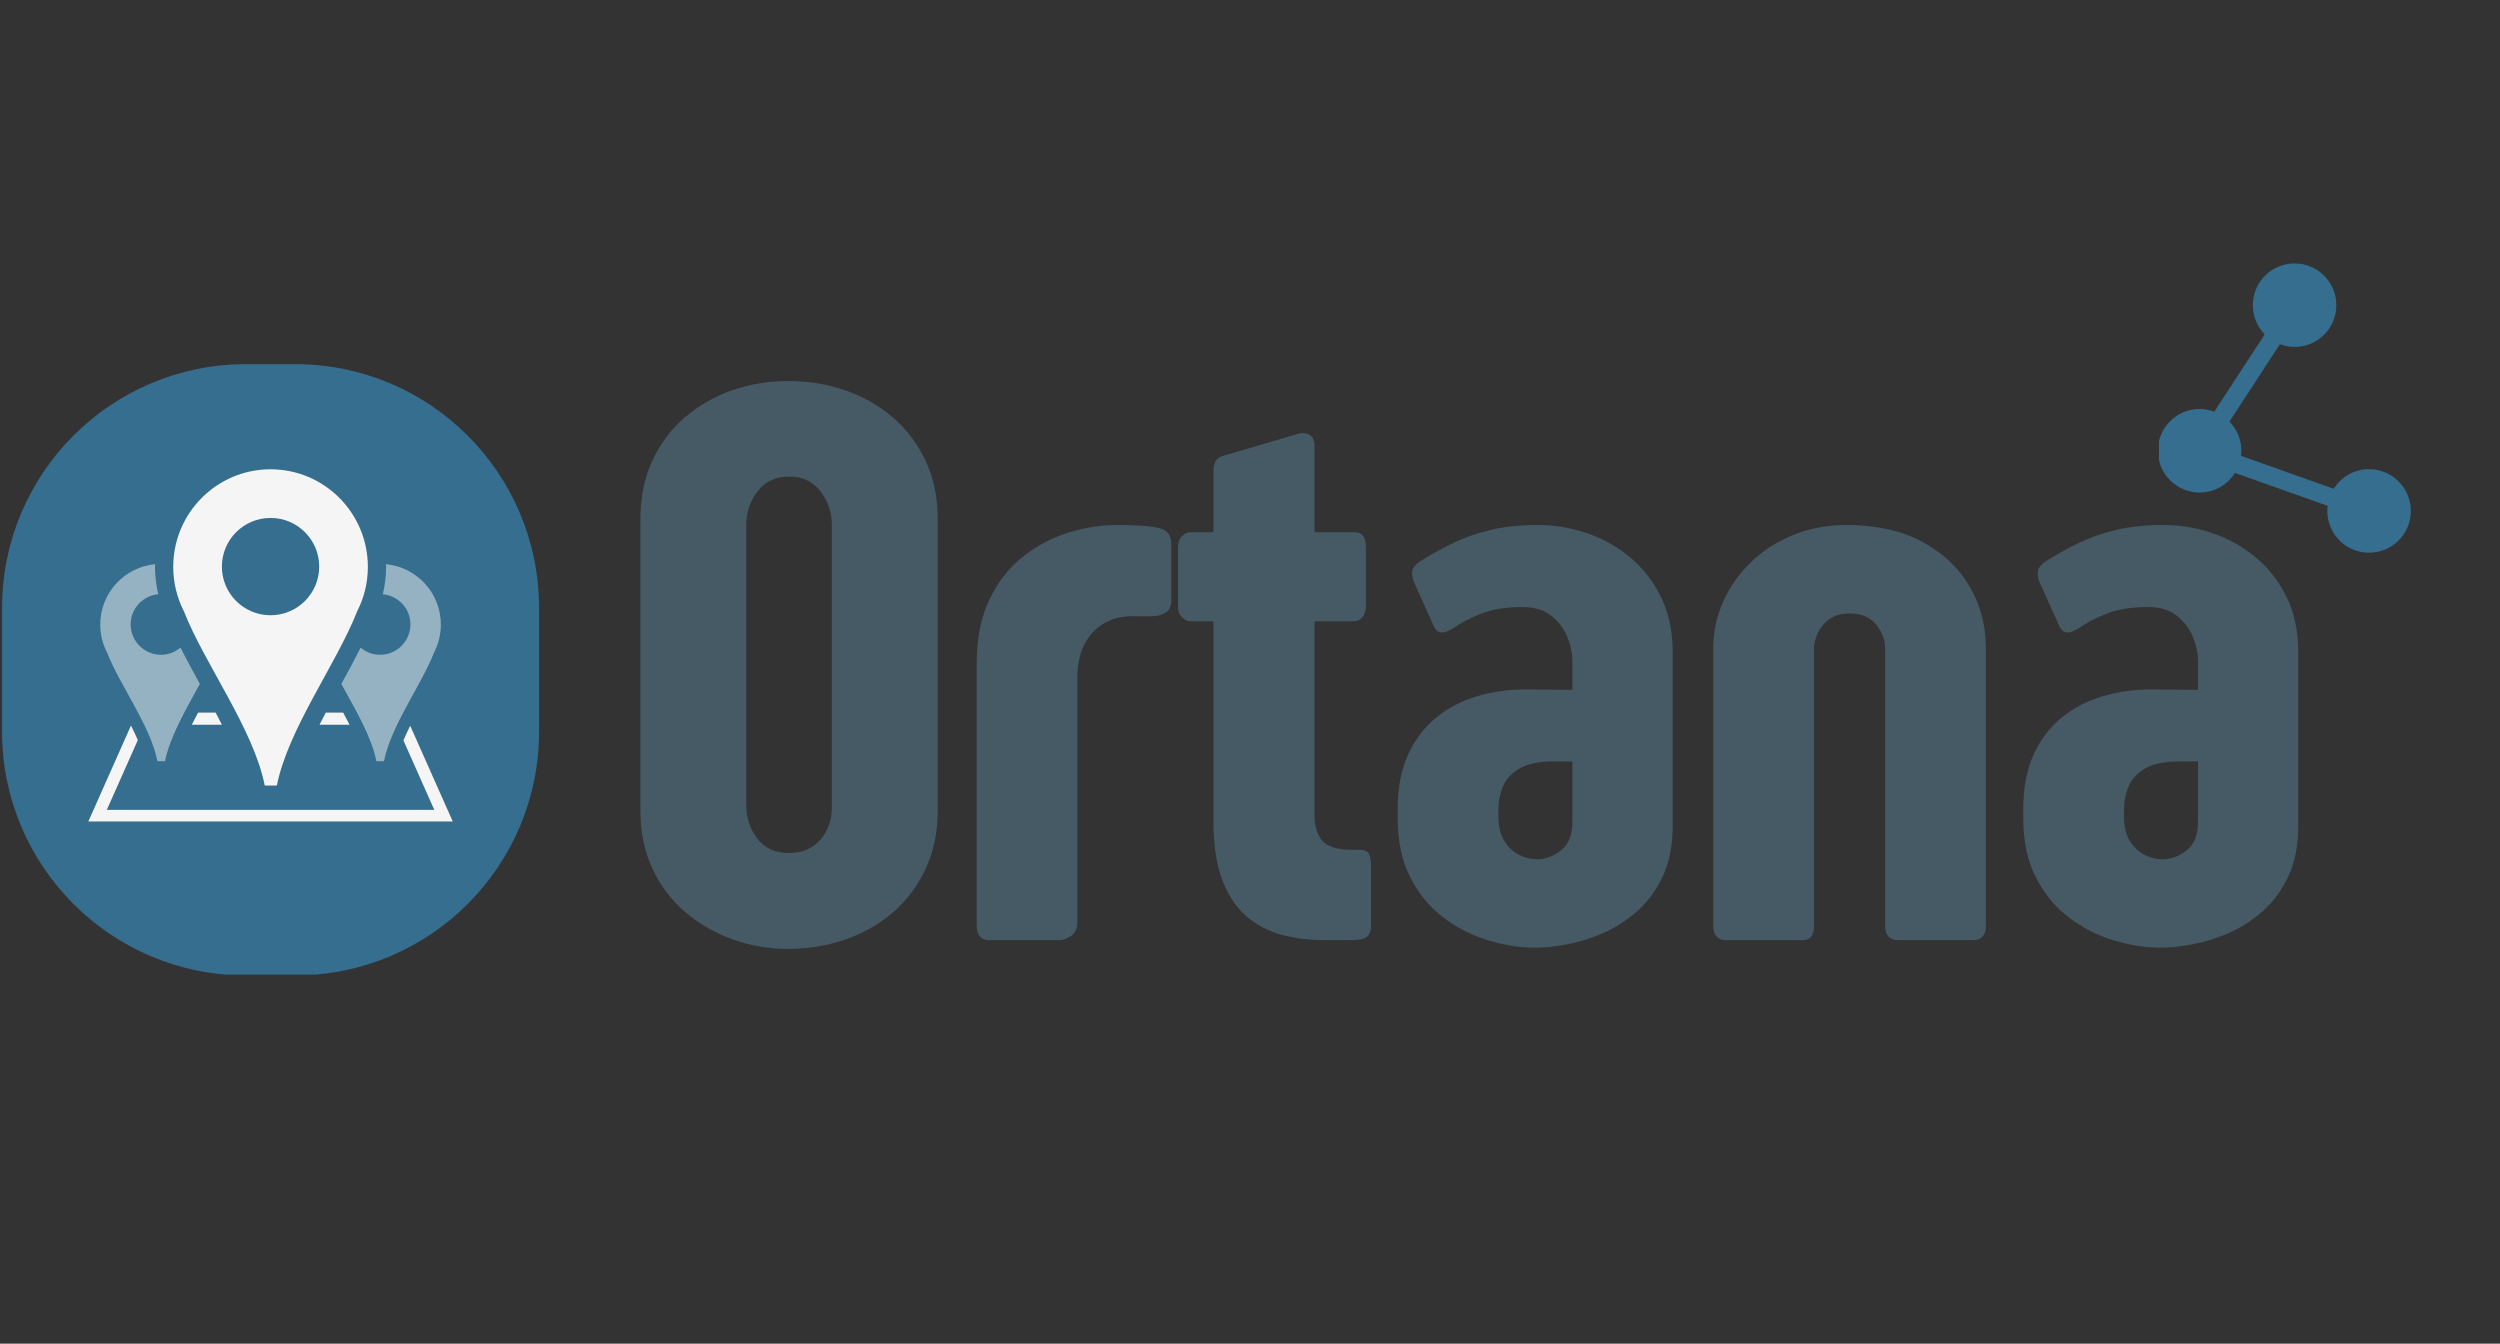
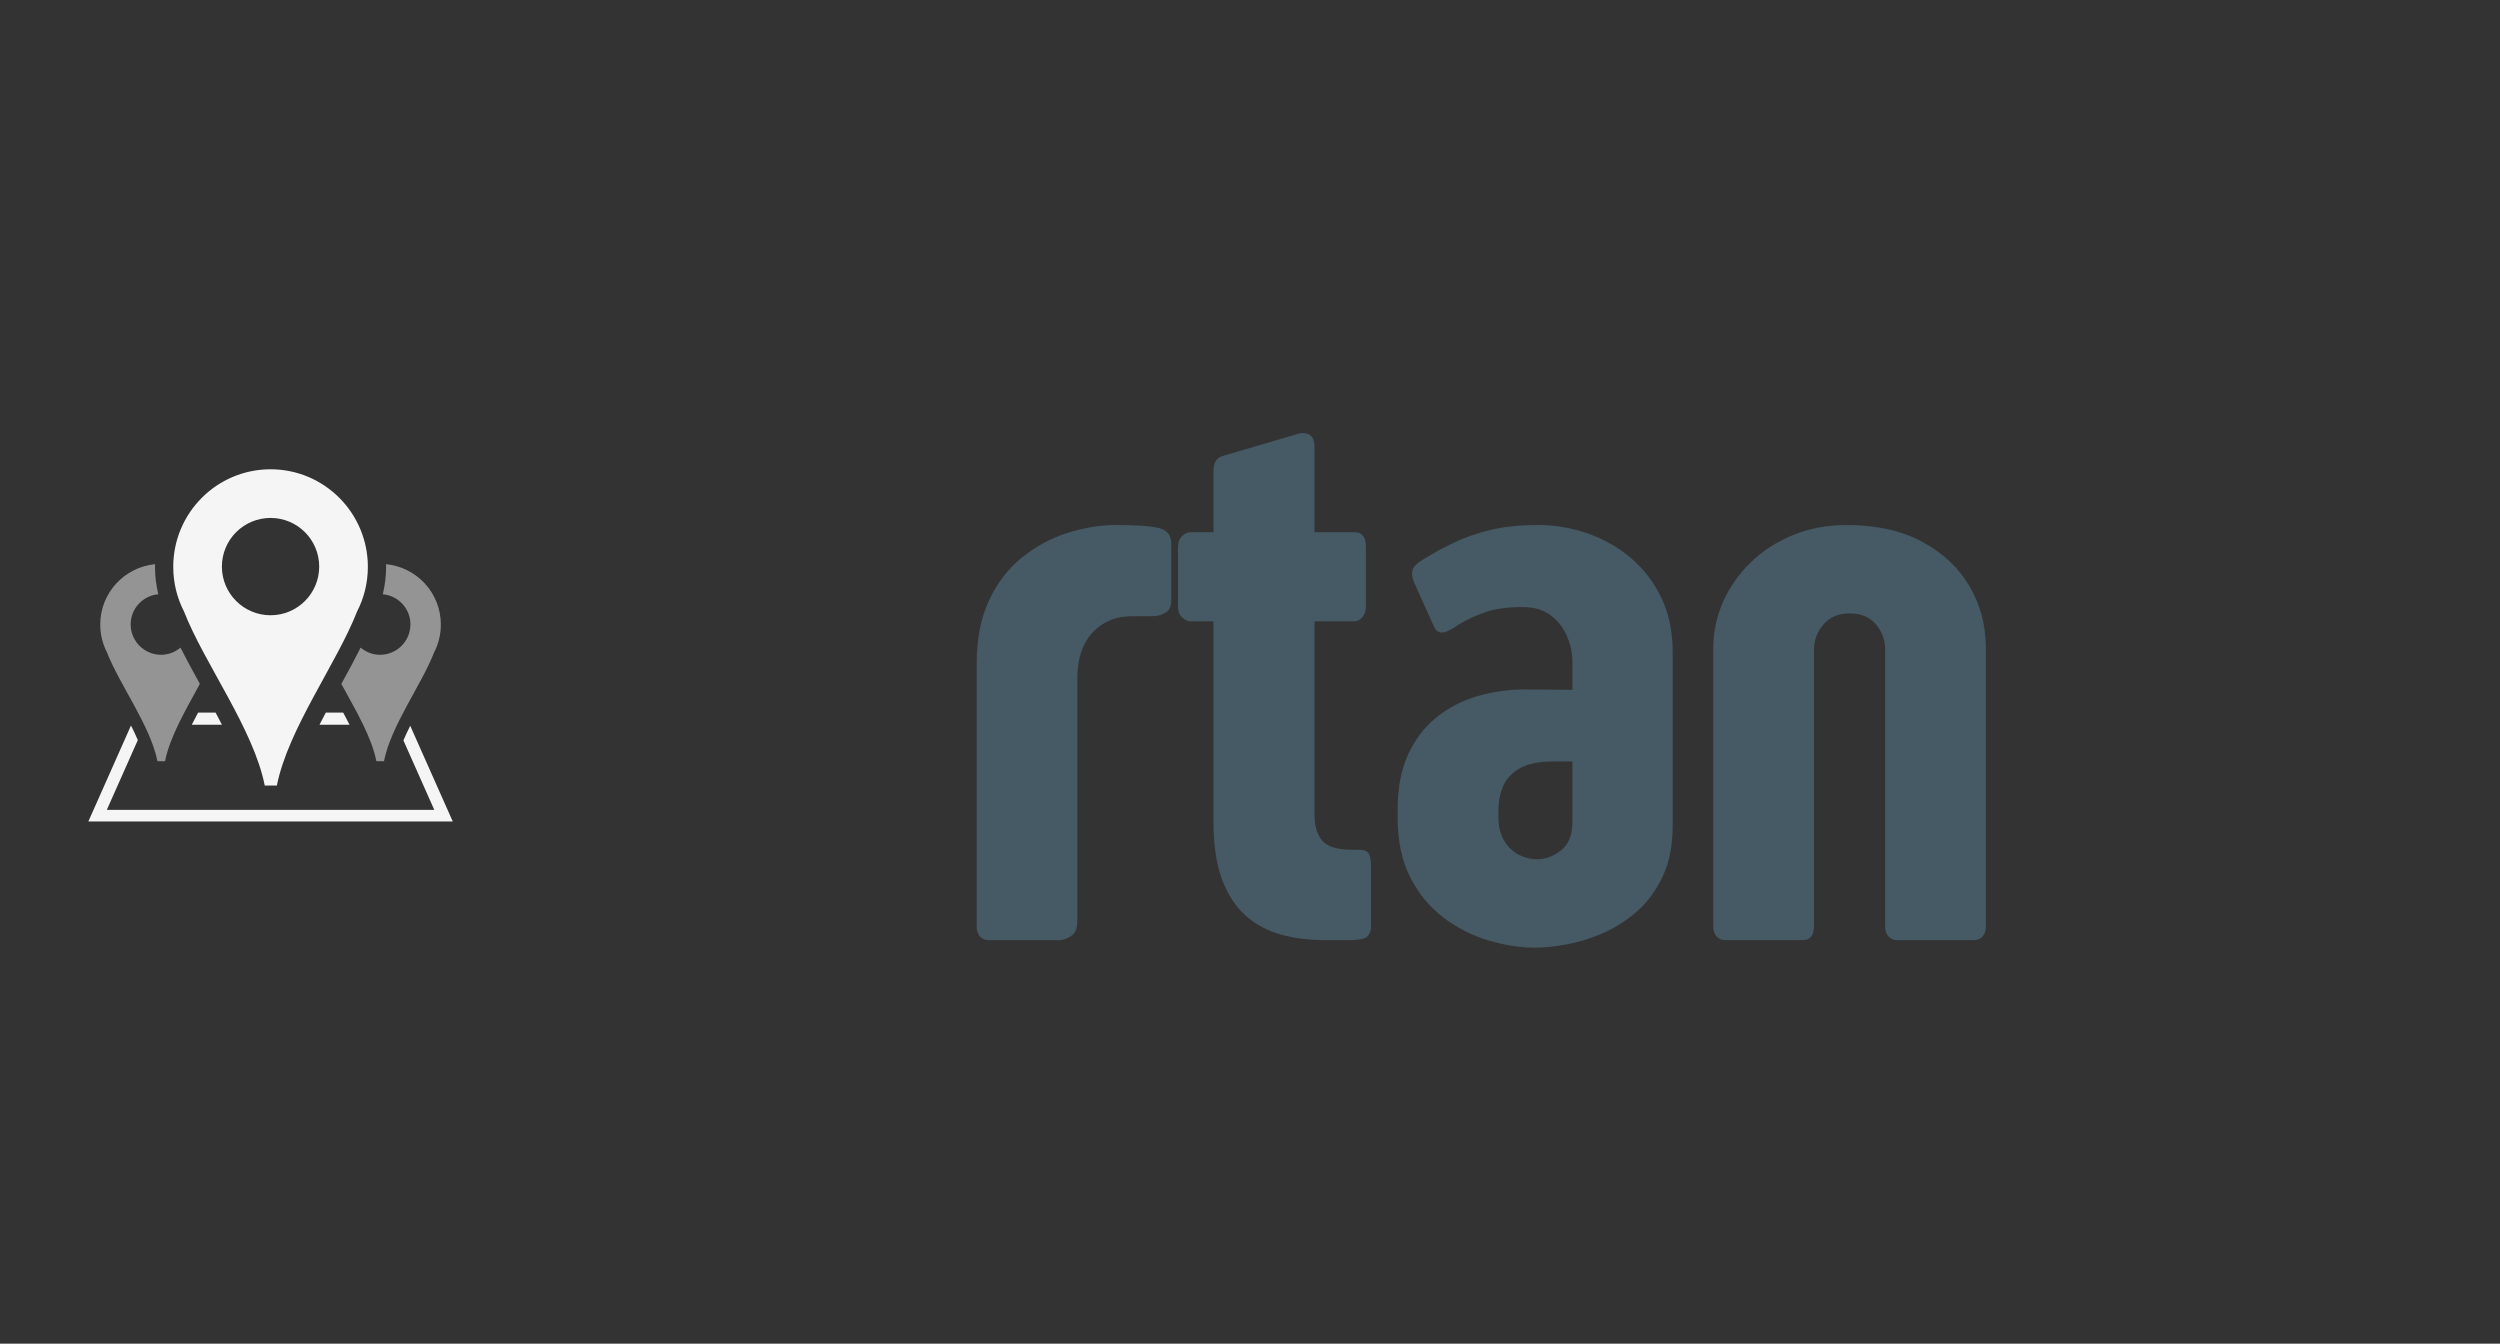
<svg xmlns="http://www.w3.org/2000/svg" width="921" zoomAndPan="magnify" viewBox="0 0 690.75 371.25" height="495" preserveAspectRatio="xMidYMid meet" version="1.0">
  <rect x="0" y="0" width="690.75" height="371.25" fill="#333333" stroke="none" />
  <defs>
    <filter x="0%" y="0%" width="100%" height="100%" id="5652549a6c">
      <feColorMatrix values="0 0 0 0 1 0 0 0 0 1 0 0 0 0 1 0 0 0 1 0" color-interpolation-filters="sRGB" />
    </filter>
    <g />
    <clipPath id="b285b49817">
-       <path d="M 596.512 72.668 L 666.121 72.668 L 666.121 152.758 L 596.512 152.758 Z M 596.512 72.668 " clip-rule="nonzero" />
-     </clipPath>
+       </clipPath>
    <clipPath id="eeed41098e">
-       <path d="M 0.57 100.621 L 148.945 100.621 L 148.945 269.859 L 0.57 269.859 Z M 0.57 100.621 " clip-rule="nonzero" />
-     </clipPath>
+       </clipPath>
    <clipPath id="7f90dade8e">
      <path d="M 67.934 100.621 L 81.582 100.621 C 118.785 100.621 148.945 130.777 148.945 167.984 L 148.945 202.145 C 148.945 239.348 118.785 269.508 81.582 269.508 L 67.934 269.508 C 30.73 269.508 0.57 239.348 0.57 202.145 L 0.57 167.984 C 0.57 130.777 30.73 100.621 67.934 100.621 Z M 67.934 100.621 " clip-rule="nonzero" />
    </clipPath>
    <clipPath id="47f8b897e0">
-       <path d="M 0.57 0.621 L 148.945 0.621 L 148.945 169.695 L 0.57 169.695 Z M 0.57 0.621 " clip-rule="nonzero" />
-     </clipPath>
+       </clipPath>
    <clipPath id="ea70d0f4f8">
      <path d="M 67.934 0.621 L 81.582 0.621 C 118.785 0.621 148.945 30.777 148.945 67.984 L 148.945 102.145 C 148.945 139.348 118.785 169.508 81.582 169.508 L 67.934 169.508 C 30.73 169.508 0.57 139.348 0.57 102.145 L 0.57 67.984 C 0.57 30.777 30.73 0.621 67.934 0.621 Z M 67.934 0.621 " clip-rule="nonzero" />
    </clipPath>
    <clipPath id="d02fe30e11">
      <rect x="0" width="149" y="0" height="170" />
    </clipPath>
    <clipPath id="d5bab878e2">
      <path d="M 24.316 200 L 125.363 200 L 125.363 226.969 L 24.316 226.969 Z M 24.316 200 " clip-rule="nonzero" />
    </clipPath>
    <mask id="6605bb9c7c">
      <g filter="url(#5652549a6c)">
        <rect x="-69.075" width="828.9" fill="#000000" y="-37.125" height="445.5" fill-opacity="0.5" />
      </g>
    </mask>
    <clipPath id="3f78bf9fff">
      <path d="M 0.637 2 L 29 2 L 29 57.535 L 0.637 57.535 Z M 0.637 2 " clip-rule="nonzero" />
    </clipPath>
    <clipPath id="1a5ff7eb03">
      <rect x="0" width="32" y="0" height="58" />
    </clipPath>
    <mask id="5ebe4c87cb">
      <g filter="url(#5652549a6c)">
        <rect x="-69.075" width="828.9" fill="#000000" y="-37.125" height="445.5" fill-opacity="0.5" />
      </g>
    </mask>
    <clipPath id="82382c83cf">
      <path d="M 3 2 L 31 2 L 31 57.535 L 3 57.535 Z M 3 2 " clip-rule="nonzero" />
    </clipPath>
    <clipPath id="cd54316d90">
      <rect x="0" width="32" y="0" height="58" />
    </clipPath>
    <clipPath id="06d137a996">
      <path d="M 47 129.664 L 102 129.664 L 102 218 L 47 218 Z M 47 129.664 " clip-rule="nonzero" />
    </clipPath>
  </defs>
  <g clip-path="url(#b285b49817)">
    <path fill="#356e8e" d="M 607.75 136.082 C 611.871 136.082 615.477 133.918 617.52 130.668 L 643.129 139.762 C 643.074 140.223 643.035 140.691 643.035 141.168 C 643.035 147.543 648.203 152.711 654.574 152.711 C 660.949 152.711 666.113 147.543 666.113 141.168 C 666.113 134.797 660.949 129.633 654.574 129.633 C 650.453 129.633 646.848 131.797 644.809 135.047 L 619.195 125.953 C 619.25 125.488 619.289 125.023 619.289 124.543 C 619.289 121.406 618.031 118.562 615.996 116.48 L 629.941 95.113 C 631.203 95.586 632.566 95.859 633.996 95.859 C 640.367 95.859 645.531 90.691 645.531 84.32 C 645.531 77.949 640.367 72.781 633.996 72.781 C 627.621 72.781 622.453 77.949 622.453 84.32 C 622.453 87.461 623.711 90.305 625.746 92.383 L 611.805 113.75 C 610.543 113.277 609.18 113.004 607.75 113.004 C 601.379 113.004 596.211 118.172 596.211 124.543 C 596.211 130.918 601.379 136.082 607.75 136.082 Z M 607.75 136.082 " fill-opacity="1" fill-rule="nonzero" />
  </g>
  <g fill="#455a64" fill-opacity="1">
    <g transform="translate(171.443, 259.753)">
      <g>
-         <path d="M 87.641 -116.328 L 87.641 -35.734 C 87.641 -29.797 86.535 -24.461 84.328 -19.734 C 82.129 -15.004 79.125 -10.988 75.312 -7.688 C 71.5 -4.395 67.098 -1.883 62.109 -0.156 C 57.129 1.562 51.895 2.422 46.406 2.422 C 40.906 2.422 35.695 1.523 30.781 -0.266 C 25.875 -2.066 21.516 -4.613 17.703 -7.906 C 13.891 -11.207 10.898 -15.223 8.734 -19.953 C 6.578 -24.68 5.5 -29.941 5.5 -35.734 L 5.5 -116.328 C 5.5 -122.266 6.578 -127.598 8.734 -132.328 C 10.898 -137.055 13.891 -141.066 17.703 -144.359 C 21.516 -147.66 25.875 -150.172 30.781 -151.891 C 35.695 -153.617 40.906 -154.484 46.406 -154.484 C 51.895 -154.484 57.129 -153.617 62.109 -151.891 C 67.098 -150.172 71.5 -147.66 75.312 -144.359 C 79.125 -141.066 82.129 -137.07 84.328 -132.375 C 86.535 -127.688 87.641 -122.336 87.641 -116.328 Z M 46.625 -128.094 C 42.883 -128.094 39.969 -126.734 37.875 -124.016 C 35.789 -121.305 34.75 -118.195 34.75 -114.688 L 34.75 -37.281 C 34.75 -33.832 35.754 -30.77 37.766 -28.094 C 39.785 -25.414 42.664 -24.078 46.406 -24.078 C 50.219 -24.078 53.164 -25.305 55.25 -27.766 C 57.344 -30.223 58.391 -33.172 58.391 -36.609 L 58.391 -114.688 C 58.391 -118.195 57.344 -121.305 55.25 -124.016 C 53.164 -126.734 50.289 -128.094 46.625 -128.094 Z M 46.625 -128.094 " />
-       </g>
+         </g>
    </g>
  </g>
  <g fill="#455a64" fill-opacity="1">
    <g transform="translate(264.573, 259.753)">
      <g>
        <path d="M 59.047 -109.516 L 59.047 -93.688 C 59.047 -92.219 58.516 -91.148 57.453 -90.484 C 56.391 -89.828 55.195 -89.5 53.875 -89.5 L 48.266 -89.5 C 43.723 -89.5 40.055 -87.977 37.266 -84.938 C 34.484 -81.895 33.094 -77.734 33.094 -72.453 L 33.094 -5.172 C 33.094 -3.266 32.523 -1.926 31.391 -1.156 C 30.254 -0.383 29.176 0 28.156 0 L 8.578 0 C 7.617 0 6.828 -0.328 6.203 -0.984 C 5.586 -1.648 5.281 -2.602 5.281 -3.844 L 5.281 -76.203 C 5.281 -83.16 6.43 -89.078 8.734 -93.953 C 11.047 -98.828 14.109 -102.785 17.922 -105.828 C 21.734 -108.867 25.91 -111.102 30.453 -112.531 C 35.004 -113.969 39.477 -114.688 43.875 -114.688 C 46.363 -114.688 48.578 -114.629 50.516 -114.516 C 52.461 -114.41 54.242 -114.172 55.859 -113.797 C 57.984 -113.211 59.047 -111.785 59.047 -109.516 Z M 59.047 -109.516 " />
      </g>
    </g>
  </g>
  <g fill="#455a64" fill-opacity="1">
    <g transform="translate(324.717, 259.753)">
      <g>
        <path d="M 48.047 0 L 41.125 0 C 36.875 0 32.895 -0.508 29.188 -1.531 C 25.488 -2.562 22.242 -4.305 19.453 -6.766 C 16.672 -9.223 14.492 -12.578 12.922 -16.828 C 11.348 -21.078 10.562 -26.426 10.562 -32.875 L 10.562 -88.078 L 4.062 -88.078 C 3.477 -88.078 2.781 -88.422 1.969 -89.109 C 1.164 -89.805 0.766 -90.816 0.766 -92.141 L 0.766 -108.422 C 0.766 -109.879 1.148 -110.957 1.922 -111.656 C 2.691 -112.352 3.406 -112.703 4.062 -112.703 L 10.562 -112.703 L 10.562 -129.531 C 10.562 -130.77 10.781 -131.738 11.219 -132.438 C 11.656 -133.133 12.461 -133.629 13.641 -133.922 L 34.203 -139.969 C 34.422 -140.039 34.75 -140.078 35.188 -140.078 C 37.383 -140.078 38.484 -138.867 38.484 -136.453 L 38.484 -112.703 L 49.594 -112.703 C 51.645 -112.703 52.672 -111.348 52.672 -108.641 L 52.672 -92.141 C 52.672 -90.973 52.359 -90.004 51.734 -89.234 C 51.109 -88.461 50.285 -88.078 49.266 -88.078 L 38.484 -88.078 L 38.484 -34.531 C 38.484 -31.445 39.211 -29.078 40.672 -27.422 C 42.141 -25.773 44.895 -24.953 48.938 -24.953 L 50.797 -24.953 C 52.41 -24.953 53.363 -24.473 53.656 -23.516 C 53.945 -22.566 54.094 -21.691 54.094 -20.891 L 54.094 -3.516 C 54.094 -2.785 53.816 -2.016 53.266 -1.203 C 52.723 -0.398 50.984 0 48.047 0 Z M 48.047 0 " />
      </g>
    </g>
    <g transform="translate(382.442, 259.753)">
      <g>
        <path d="M 52.016 -32.656 L 52.016 -49.375 L 46.844 -49.375 C 42.883 -49.375 39.785 -48.75 37.547 -47.5 C 35.316 -46.25 33.758 -44.598 32.875 -42.547 C 32 -40.492 31.562 -38.258 31.562 -35.844 L 31.562 -34.203 C 31.562 -31.41 32.109 -29.133 33.203 -27.375 C 34.305 -25.613 35.68 -24.332 37.328 -23.531 C 38.973 -22.727 40.602 -22.328 42.219 -22.328 C 44.562 -22.328 46.781 -23.148 48.875 -24.797 C 50.969 -26.441 52.016 -29.062 52.016 -32.656 Z M 39.031 -69.266 L 52.016 -69.156 L 52.016 -76.969 C 52.016 -79.238 51.535 -81.523 50.578 -83.828 C 49.629 -86.141 48.145 -88.082 46.125 -89.656 C 44.113 -91.238 41.457 -92.031 38.156 -92.031 C 33.688 -92.031 29.91 -91.426 26.828 -90.219 C 23.742 -89.008 21.176 -87.672 19.125 -86.203 C 18.613 -85.91 18.082 -85.633 17.531 -85.375 C 16.988 -85.125 16.457 -85 15.938 -85 C 15.062 -85 14.367 -85.473 13.859 -86.422 L 8.359 -98.625 C 7.848 -99.656 7.645 -100.719 7.75 -101.812 C 7.863 -102.914 8.836 -104.016 10.672 -105.109 C 13.379 -106.797 16.219 -108.352 19.188 -109.781 C 22.156 -111.219 25.523 -112.395 29.297 -113.312 C 33.078 -114.227 37.531 -114.688 42.656 -114.688 C 47.207 -114.688 51.68 -113.93 56.078 -112.422 C 60.473 -110.922 64.445 -108.688 68 -105.719 C 71.562 -102.75 74.406 -99.082 76.531 -94.719 C 78.656 -90.363 79.719 -85.328 79.719 -79.609 L 79.719 -31.672 C 79.719 -26.172 78.801 -21.477 76.969 -17.594 C 75.133 -13.707 72.75 -10.477 69.812 -7.906 C 66.883 -5.344 63.719 -3.328 60.312 -1.859 C 56.906 -0.398 53.566 0.617 50.297 1.203 C 47.035 1.797 44.234 2.094 41.891 2.094 C 37.566 2.094 33.164 1.41 28.688 0.047 C 24.219 -1.305 20.098 -3.41 16.328 -6.266 C 12.555 -9.129 9.516 -12.832 7.203 -17.375 C 4.891 -21.914 3.734 -27.375 3.734 -33.75 L 3.734 -36.172 C 3.734 -42.035 4.688 -47.055 6.594 -51.234 C 8.5 -55.41 11.102 -58.836 14.406 -61.516 C 17.707 -64.191 21.484 -66.148 25.734 -67.391 C 29.984 -68.641 34.414 -69.266 39.031 -69.266 Z M 39.031 -69.266 " />
      </g>
    </g>
    <g transform="translate(466.885, 259.753)">
      <g>
        <path d="M 78.5 0 L 57.281 0 C 56.332 0 55.547 -0.328 54.922 -0.984 C 54.297 -1.648 53.984 -2.566 53.984 -3.734 L 53.984 -80.812 C 53.836 -83.383 52.922 -85.602 51.234 -87.469 C 49.547 -89.332 47.203 -90.266 44.203 -90.266 C 41.191 -90.266 38.828 -89.312 37.109 -87.406 C 35.391 -85.508 34.457 -83.273 34.312 -80.703 L 34.312 -3.844 C 34.312 -1.281 33.285 0 31.234 0 L 9.781 0 C 8.832 0 8.047 -0.328 7.422 -0.984 C 6.797 -1.648 6.484 -2.602 6.484 -3.844 L 6.484 -80.594 C 6.484 -85.062 7.379 -89.332 9.172 -93.406 C 10.973 -97.477 13.504 -101.109 16.766 -104.297 C 20.023 -107.484 23.91 -110.008 28.422 -111.875 C 32.93 -113.75 37.898 -114.688 43.328 -114.688 C 51.535 -114.688 58.5 -113.145 64.219 -110.062 C 69.938 -106.988 74.297 -102.883 77.297 -97.75 C 80.305 -92.613 81.812 -86.93 81.812 -80.703 L 81.812 -3.734 C 81.812 -2.566 81.5 -1.648 80.875 -0.984 C 80.25 -0.328 79.457 0 78.5 0 Z M 78.5 0 " />
      </g>
    </g>
    <g transform="translate(555.287, 259.753)">
      <g>
-         <path d="M 52.016 -32.656 L 52.016 -49.375 L 46.844 -49.375 C 42.883 -49.375 39.785 -48.75 37.547 -47.5 C 35.316 -46.25 33.758 -44.598 32.875 -42.547 C 32 -40.492 31.562 -38.258 31.562 -35.844 L 31.562 -34.203 C 31.562 -31.41 32.109 -29.133 33.203 -27.375 C 34.305 -25.613 35.68 -24.332 37.328 -23.531 C 38.973 -22.727 40.602 -22.328 42.219 -22.328 C 44.562 -22.328 46.781 -23.148 48.875 -24.797 C 50.969 -26.441 52.016 -29.062 52.016 -32.656 Z M 39.031 -69.266 L 52.016 -69.156 L 52.016 -76.969 C 52.016 -79.238 51.535 -81.523 50.578 -83.828 C 49.629 -86.141 48.145 -88.082 46.125 -89.656 C 44.113 -91.238 41.457 -92.031 38.156 -92.031 C 33.688 -92.031 29.91 -91.426 26.828 -90.219 C 23.742 -89.008 21.176 -87.672 19.125 -86.203 C 18.613 -85.91 18.082 -85.633 17.531 -85.375 C 16.988 -85.125 16.457 -85 15.938 -85 C 15.062 -85 14.367 -85.473 13.859 -86.422 L 8.359 -98.625 C 7.848 -99.656 7.645 -100.719 7.75 -101.812 C 7.863 -102.914 8.836 -104.016 10.672 -105.109 C 13.379 -106.797 16.219 -108.352 19.188 -109.781 C 22.156 -111.219 25.523 -112.395 29.297 -113.312 C 33.078 -114.227 37.531 -114.688 42.656 -114.688 C 47.207 -114.688 51.68 -113.93 56.078 -112.422 C 60.473 -110.922 64.445 -108.688 68 -105.719 C 71.562 -102.75 74.406 -99.082 76.531 -94.719 C 78.656 -90.363 79.719 -85.328 79.719 -79.609 L 79.719 -31.672 C 79.719 -26.172 78.801 -21.477 76.969 -17.594 C 75.133 -13.707 72.75 -10.477 69.812 -7.906 C 66.883 -5.344 63.719 -3.328 60.312 -1.859 C 56.906 -0.398 53.566 0.617 50.297 1.203 C 47.035 1.797 44.234 2.094 41.891 2.094 C 37.566 2.094 33.164 1.41 28.688 0.047 C 24.219 -1.305 20.098 -3.41 16.328 -6.266 C 12.555 -9.129 9.516 -12.832 7.203 -17.375 C 4.891 -21.914 3.734 -27.375 3.734 -33.75 L 3.734 -36.172 C 3.734 -42.035 4.688 -47.055 6.594 -51.234 C 8.5 -55.41 11.102 -58.836 14.406 -61.516 C 17.707 -64.191 21.484 -66.148 25.734 -67.391 C 29.984 -68.641 34.414 -69.266 39.031 -69.266 Z M 39.031 -69.266 " />
-       </g>
+         </g>
    </g>
  </g>
  <g clip-path="url(#eeed41098e)">
    <g clip-path="url(#7f90dade8e)">
      <g transform="matrix(1, 0, 0, 1, 0, 100)">
        <g clip-path="url(#d02fe30e11)">
          <g clip-path="url(#47f8b897e0)">
            <g clip-path="url(#ea70d0f4f8)">
              <path fill="#356e8e" d="M 0.57 0.621 L 148.945 0.621 L 148.945 169.277 L 0.57 169.277 Z M 0.57 0.621 " fill-opacity="1" fill-rule="nonzero" />
            </g>
          </g>
        </g>
      </g>
    </g>
  </g>
  <g clip-path="url(#d5bab878e2)">
    <path fill="#f5f5f5" d="M 111.461 204.57 L 119.996 223.77 L 29.512 223.77 L 38.082 204.484 C 37.516 203.164 36.879 201.816 36.191 200.461 L 24.34 227.129 L 125.168 227.129 L 113.344 200.527 C 112.664 201.887 112.027 203.242 111.461 204.57 Z M 111.461 204.57 " fill-opacity="1" fill-rule="nonzero" />
  </g>
  <g mask="url(#6605bb9c7c)">
    <g transform="matrix(1, 0, 0, 1, 27, 153)">
      <g clip-path="url(#1a5ff7eb03)">
        <g clip-path="url(#3f78bf9fff)">
          <path fill="#f5f5f5" d="M 17.504 27.918 C 12.863 27.918 9.102 24.156 9.102 19.516 C 9.102 15.133 12.465 11.582 16.742 11.191 C 16.145 8.715 15.824 6.176 15.824 3.629 C 15.824 3.375 15.859 3.133 15.863 2.875 C 7.363 3.715 0.699 10.82 0.699 19.562 C 0.699 22.34 1.371 24.953 2.559 27.258 C 6.09 36.297 14.574 47.551 16.5 57.324 C 16.922 57.324 18.18 57.324 18.598 57.324 C 19.941 50.5 24.426 42.965 28.223 35.949 C 26.324 32.516 24.508 29.18 22.867 25.938 C 21.41 27.156 19.555 27.918 17.504 27.918 Z M 17.504 27.918 " fill-opacity="1" fill-rule="nonzero" />
        </g>
      </g>
    </g>
  </g>
  <g mask="url(#5ebe4c87cb)">
    <g transform="matrix(1, 0, 0, 1, 91, 153)">
      <g clip-path="url(#cd54316d90)">
        <g clip-path="url(#82382c83cf)">
          <path fill="#f5f5f5" d="M 15.641 2.875 C 15.648 3.133 15.684 3.371 15.684 3.629 C 15.684 6.18 15.363 8.719 14.766 11.195 C 19.043 11.582 22.402 15.133 22.402 19.516 C 22.402 24.156 18.645 27.918 14 27.918 C 11.953 27.918 10.102 27.156 8.645 25.938 C 7.012 29.191 5.203 32.531 3.312 35.969 C 7.137 42.977 11.648 50.504 12.996 57.324 C 13.418 57.324 14.676 57.324 15.094 57.324 C 17.02 47.551 25.41 36.297 28.949 27.258 C 30.133 24.949 30.805 22.34 30.805 19.562 C 30.805 10.82 24.145 3.715 15.641 2.875 Z M 15.641 2.875 " fill-opacity="1" fill-rule="nonzero" />
        </g>
      </g>
    </g>
  </g>
  <path fill="#f5f5f5" d="M 54.738 196.883 C 54.133 198.004 53.547 199.129 52.988 200.242 L 61.32 200.242 C 60.75 199.129 60.164 198.004 59.566 196.883 Z M 54.738 196.883 " fill-opacity="1" fill-rule="nonzero" />
  <path fill="#f5f5f5" d="M 96.582 200.242 C 96.016 199.129 95.418 198.004 94.816 196.883 L 90.023 196.883 C 89.43 198.004 88.848 199.129 88.281 200.242 Z M 96.582 200.242 " fill-opacity="1" fill-rule="nonzero" />
  <g clip-path="url(#06d137a996)">
    <path fill="#f5f5f5" d="M 74.754 129.664 C 59.902 129.664 47.867 141.734 47.867 156.629 C 47.867 161.066 48.941 165.25 50.832 168.938 C 56.496 183.406 70.066 201.414 73.148 217.047 C 73.82 217.047 75.832 217.047 76.5 217.047 C 79.586 201.414 93.012 183.402 98.668 168.938 C 100.566 165.25 101.641 161.066 101.641 156.629 C 101.641 141.734 89.602 129.664 74.754 129.664 Z M 74.754 169.996 C 67.324 169.996 61.309 163.98 61.309 156.551 C 61.309 149.125 67.324 143.105 74.754 143.105 C 82.176 143.105 88.195 149.125 88.195 156.551 C 88.195 163.98 82.176 169.996 74.754 169.996 Z M 74.754 169.996 " fill-opacity="1" fill-rule="nonzero" />
  </g>
</svg>